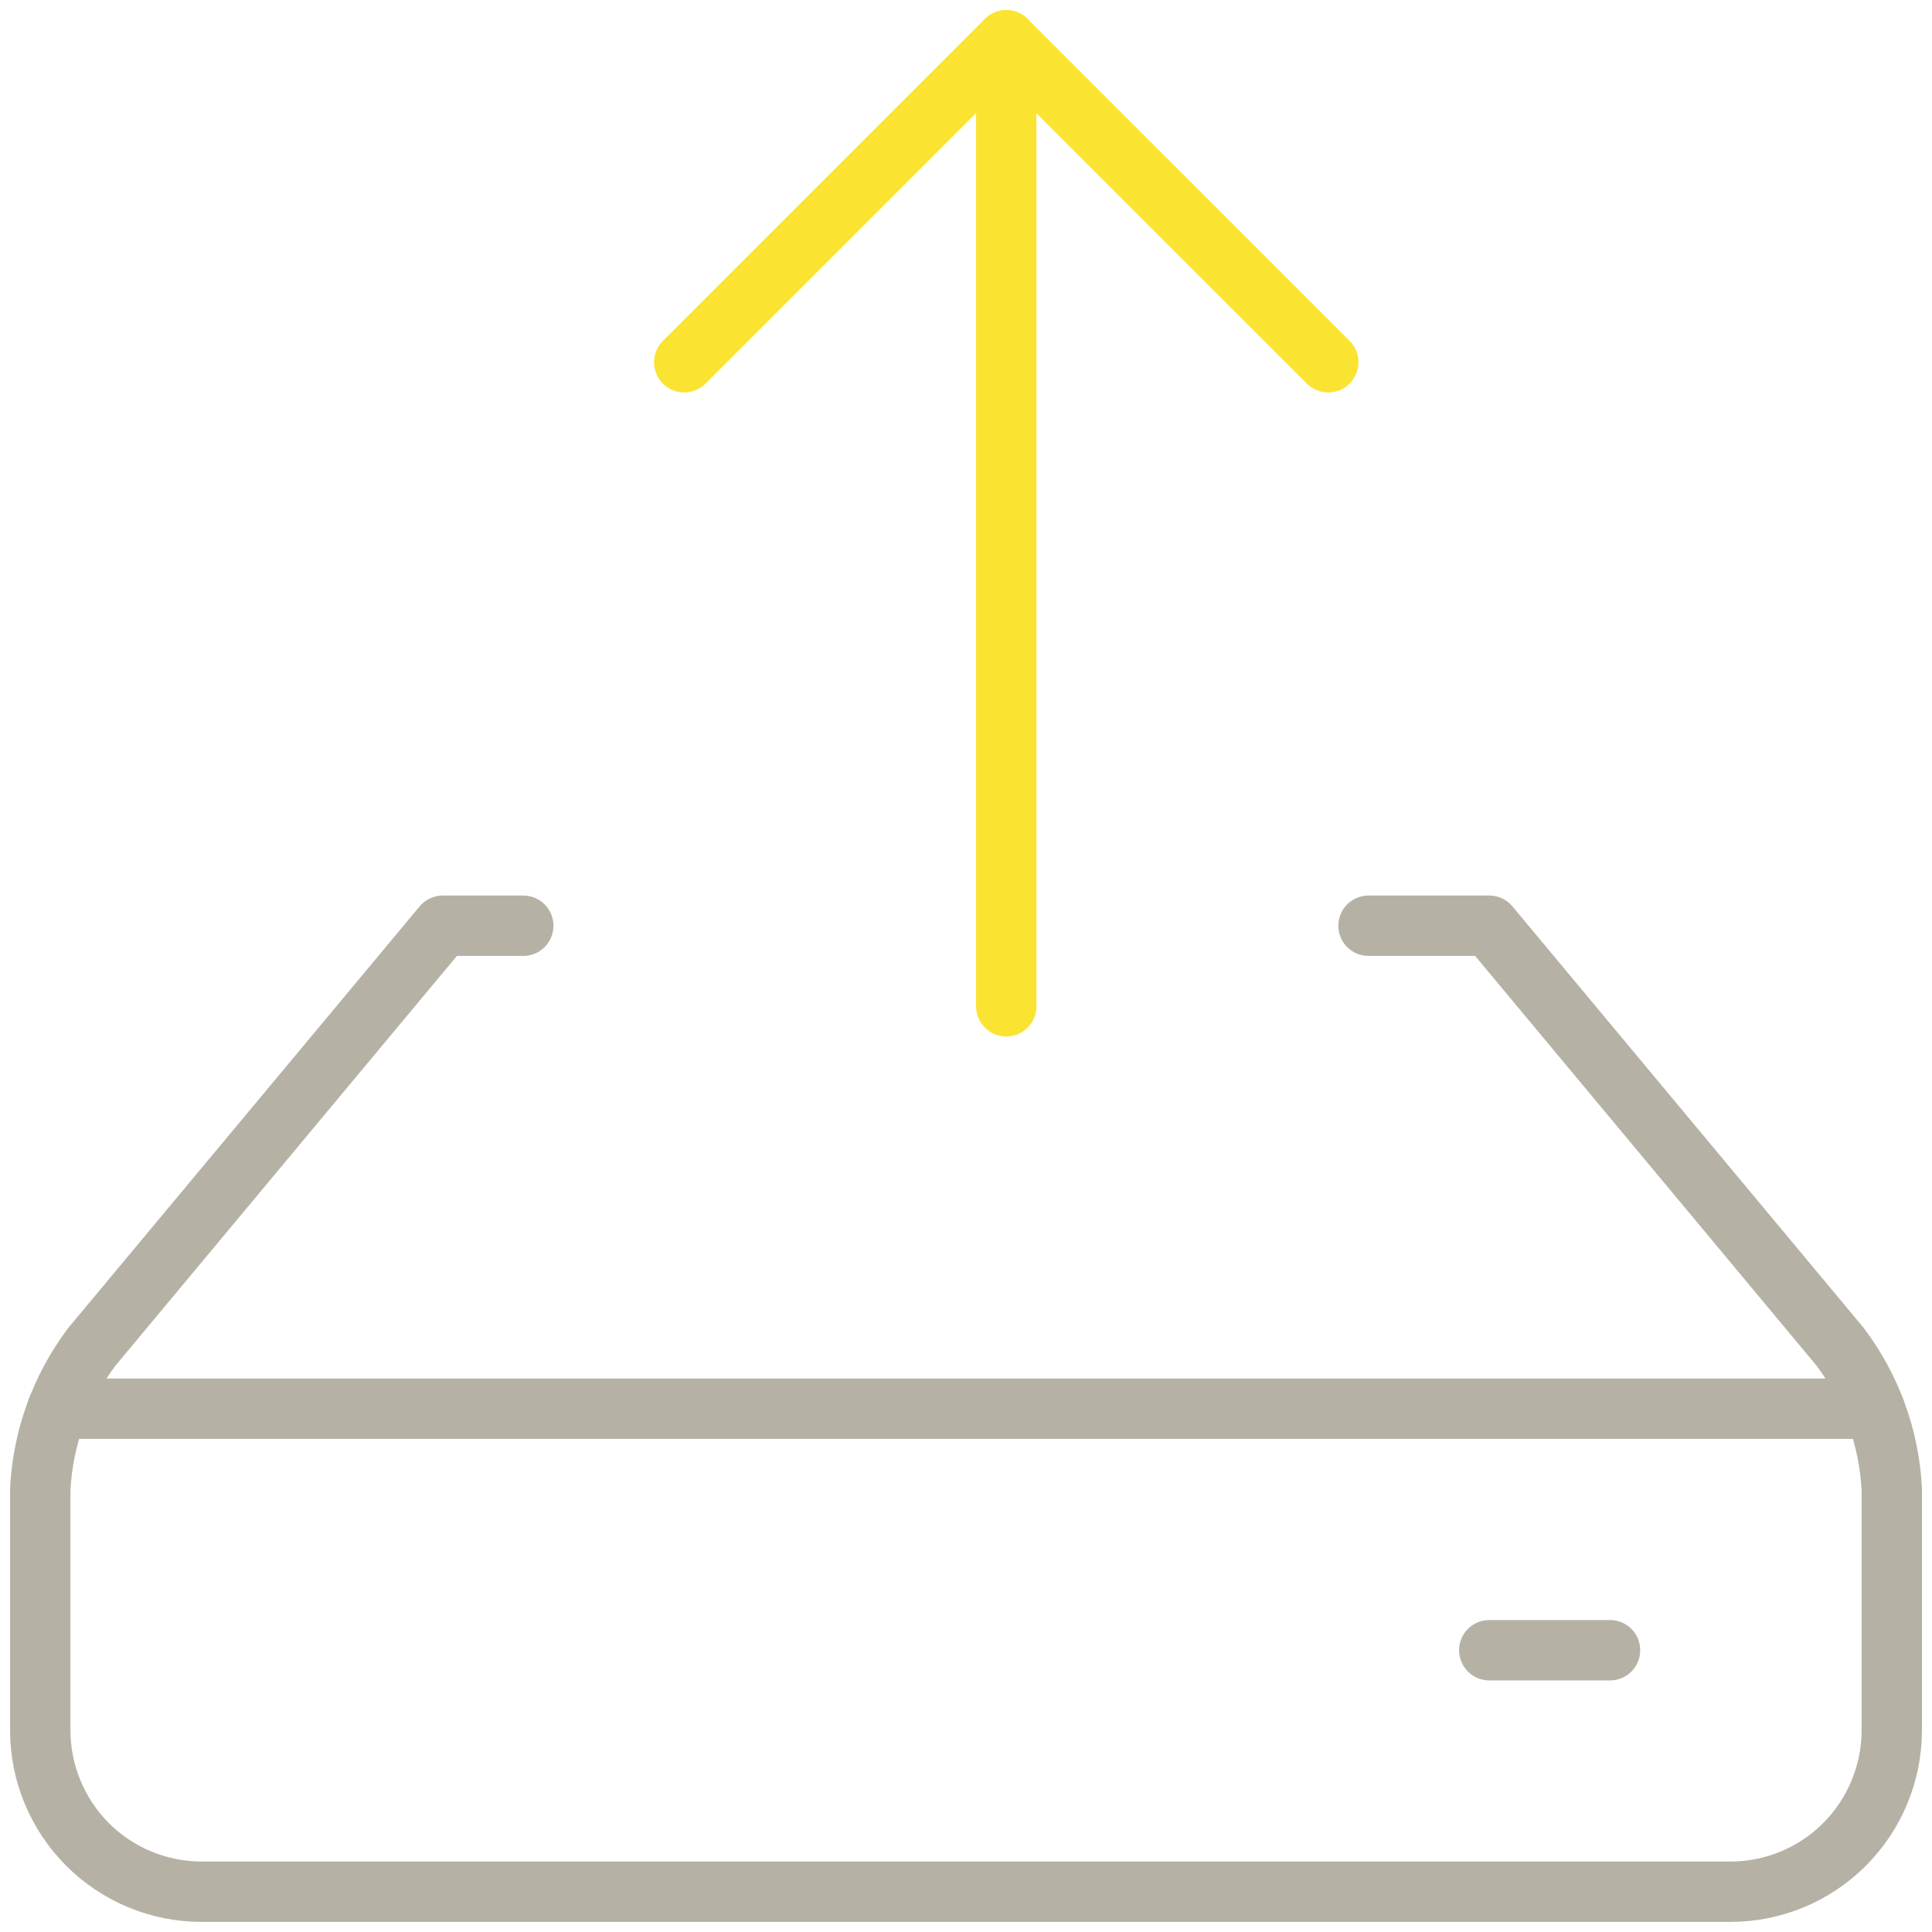
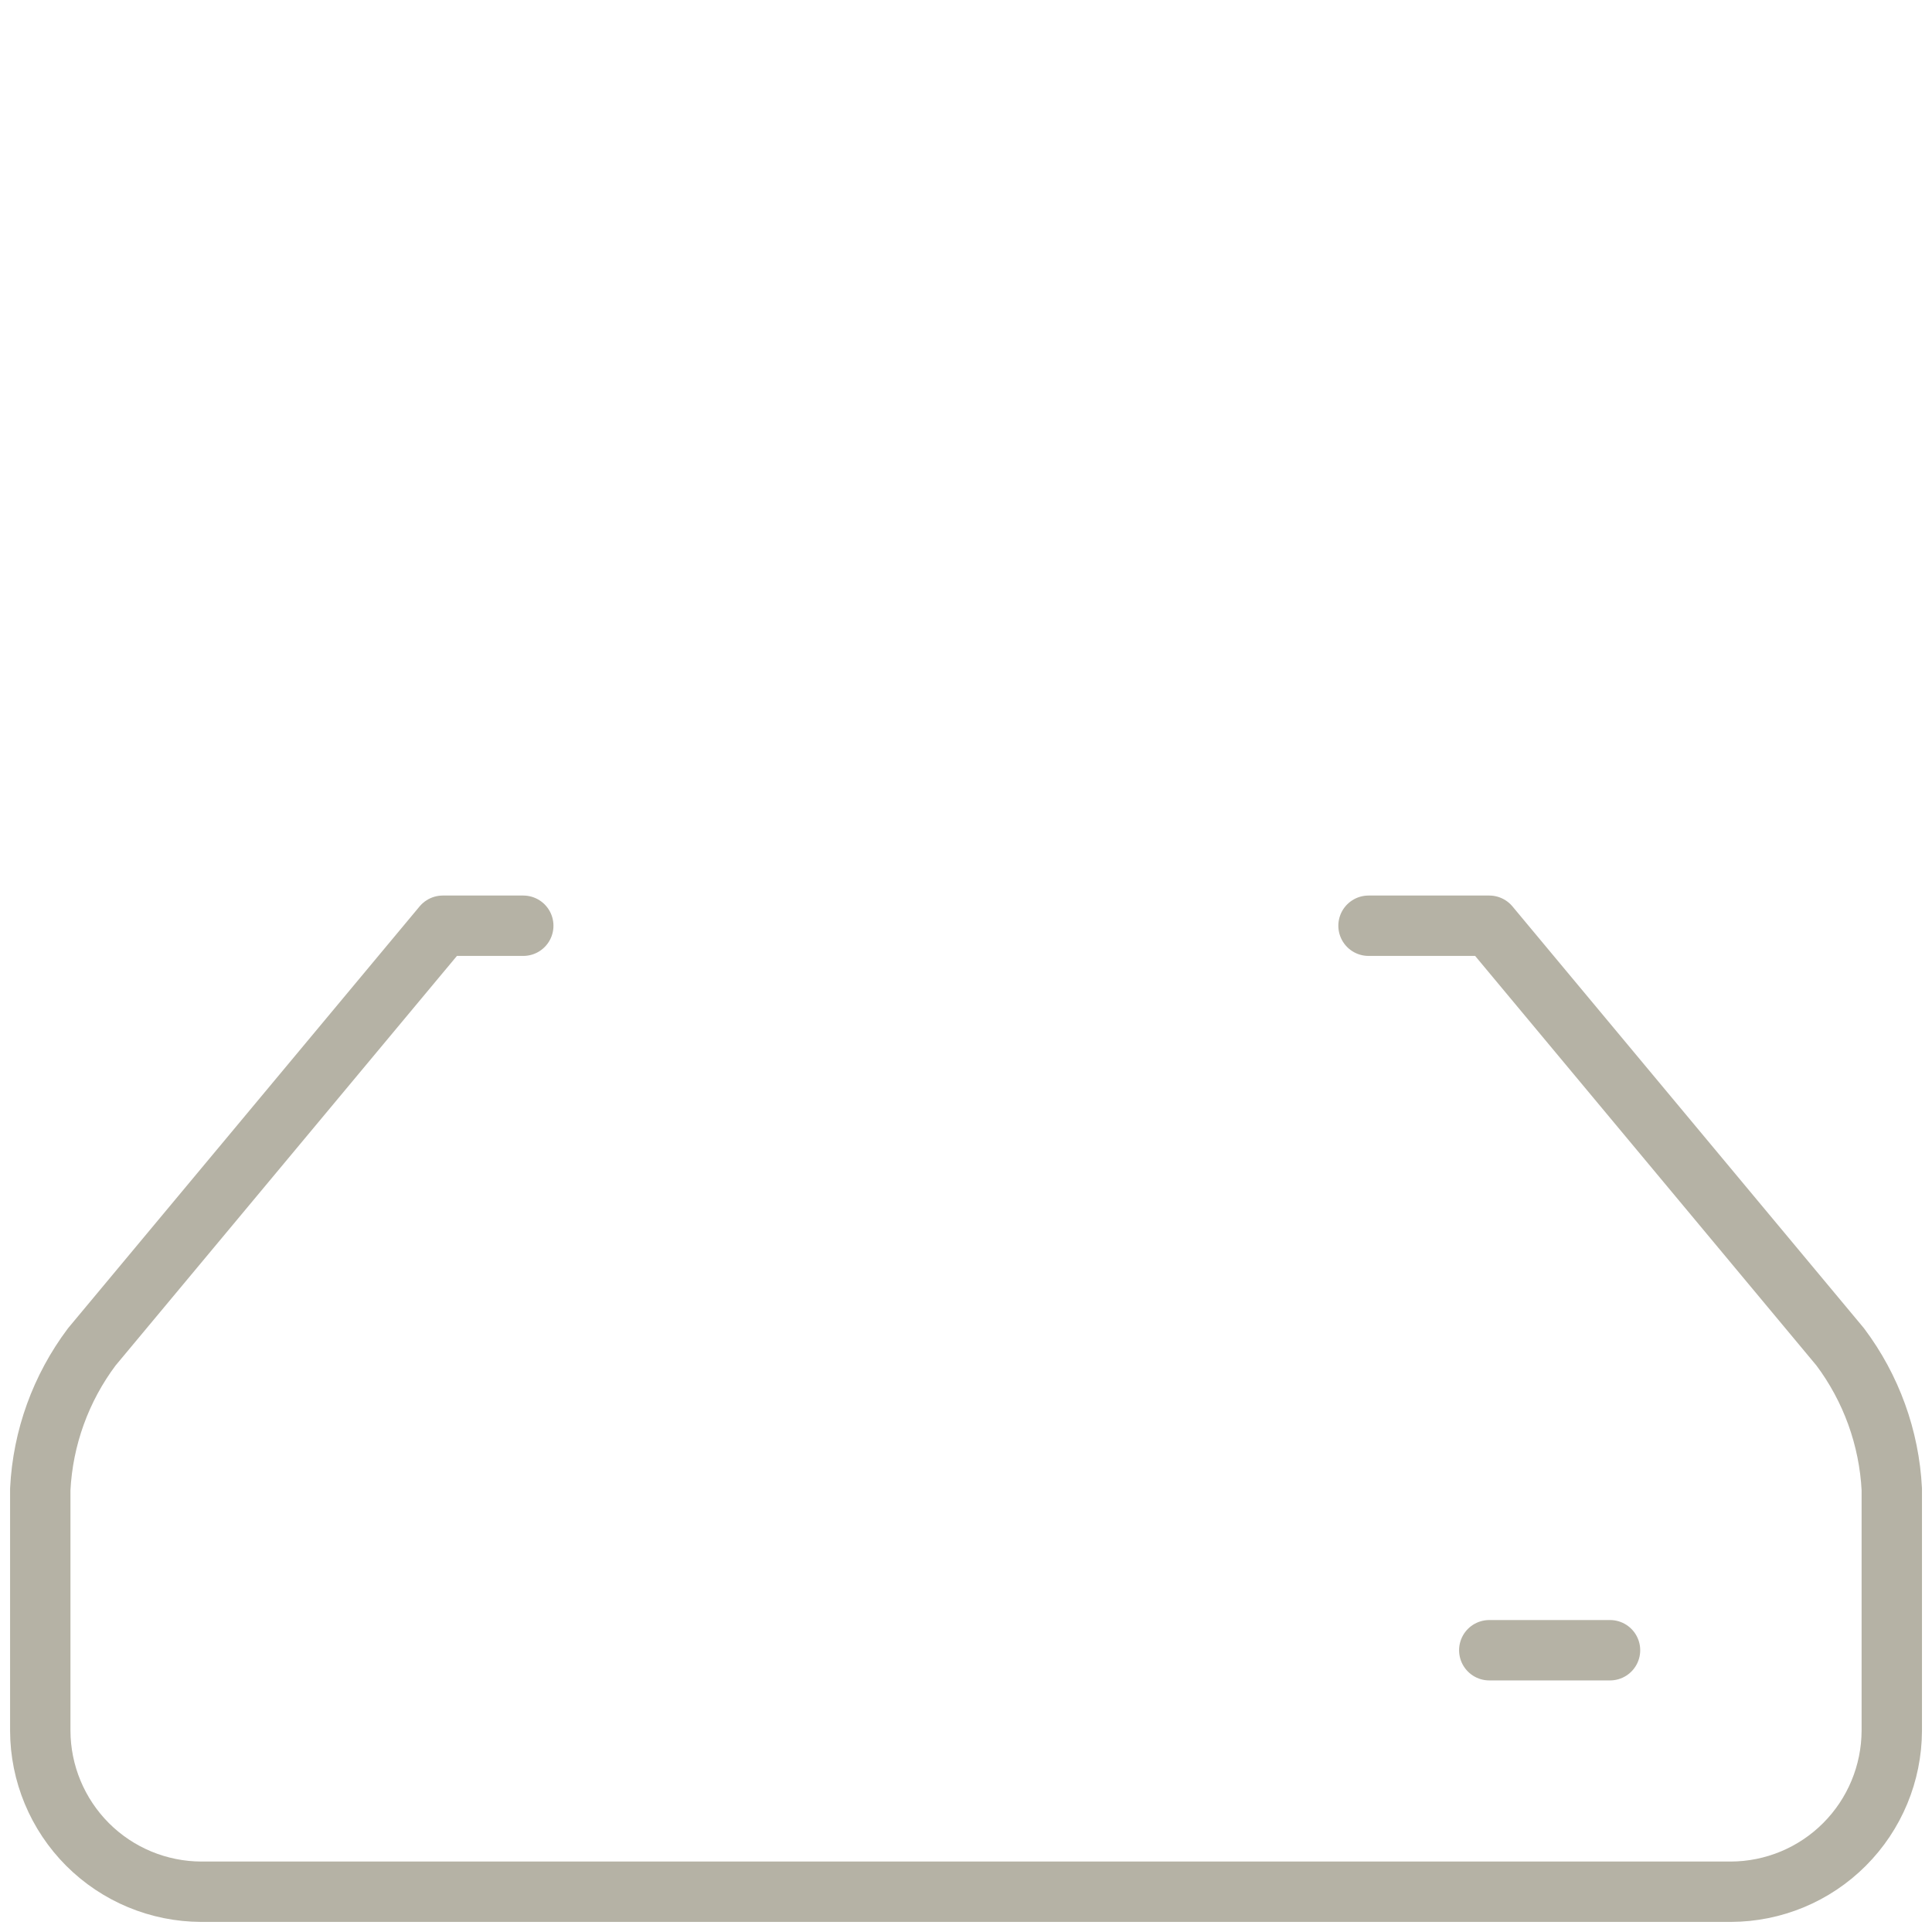
<svg xmlns="http://www.w3.org/2000/svg" width="32" height="32" viewBox="0 0 32 32" fill="none">
  <g clip-path="url(#clip0_9_120)">
-     <path d="M16.667 0.667V16.667" stroke="#FBE331" stroke-linecap="round" stroke-linejoin="round" />
-     <path d="M22 6L16.666 0.667L11.333 6" stroke="#FBE331" stroke-linecap="round" stroke-linejoin="round" />
    <path d="M26.667 27.333H24.667" stroke="#B5B2A5" stroke-linecap="round" stroke-linejoin="round" />
    <path d="M8.667 15.333H7.334L1.52 22.309C1.007 22.993 0.71 23.813 0.667 24.667V28.667C0.669 29.373 0.951 30.05 1.45 30.55C1.95 31.05 2.627 31.331 3.334 31.333H28.667C29.374 31.331 30.051 31.05 30.55 30.55C31.05 30.05 31.331 29.373 31.334 28.667V24.667C31.29 23.813 30.993 22.993 30.48 22.309L24.667 15.333H22.667" stroke="#B5B2A5" stroke-linecap="round" stroke-linejoin="round" />
-     <path d="M0.95 23.333H31.049" stroke="#B5B2A5" stroke-linecap="round" stroke-linejoin="round" />
  </g>
</svg>